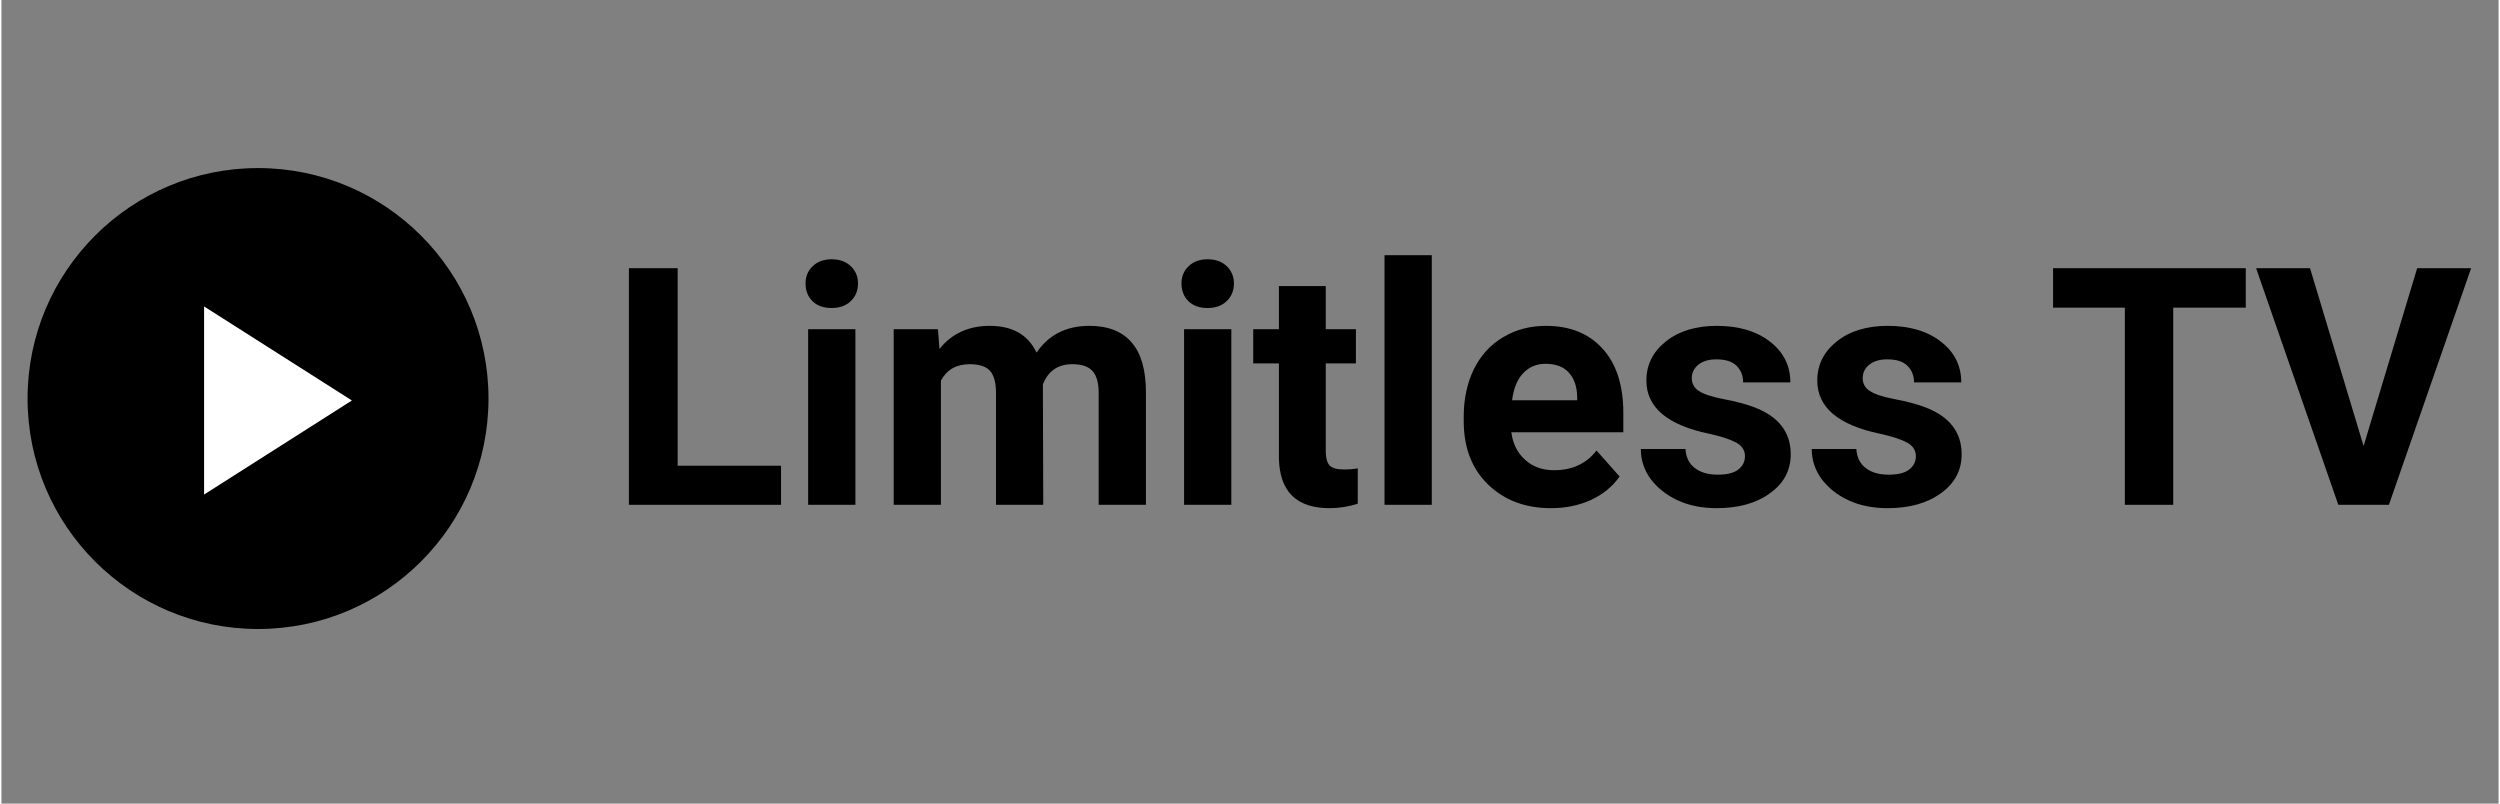
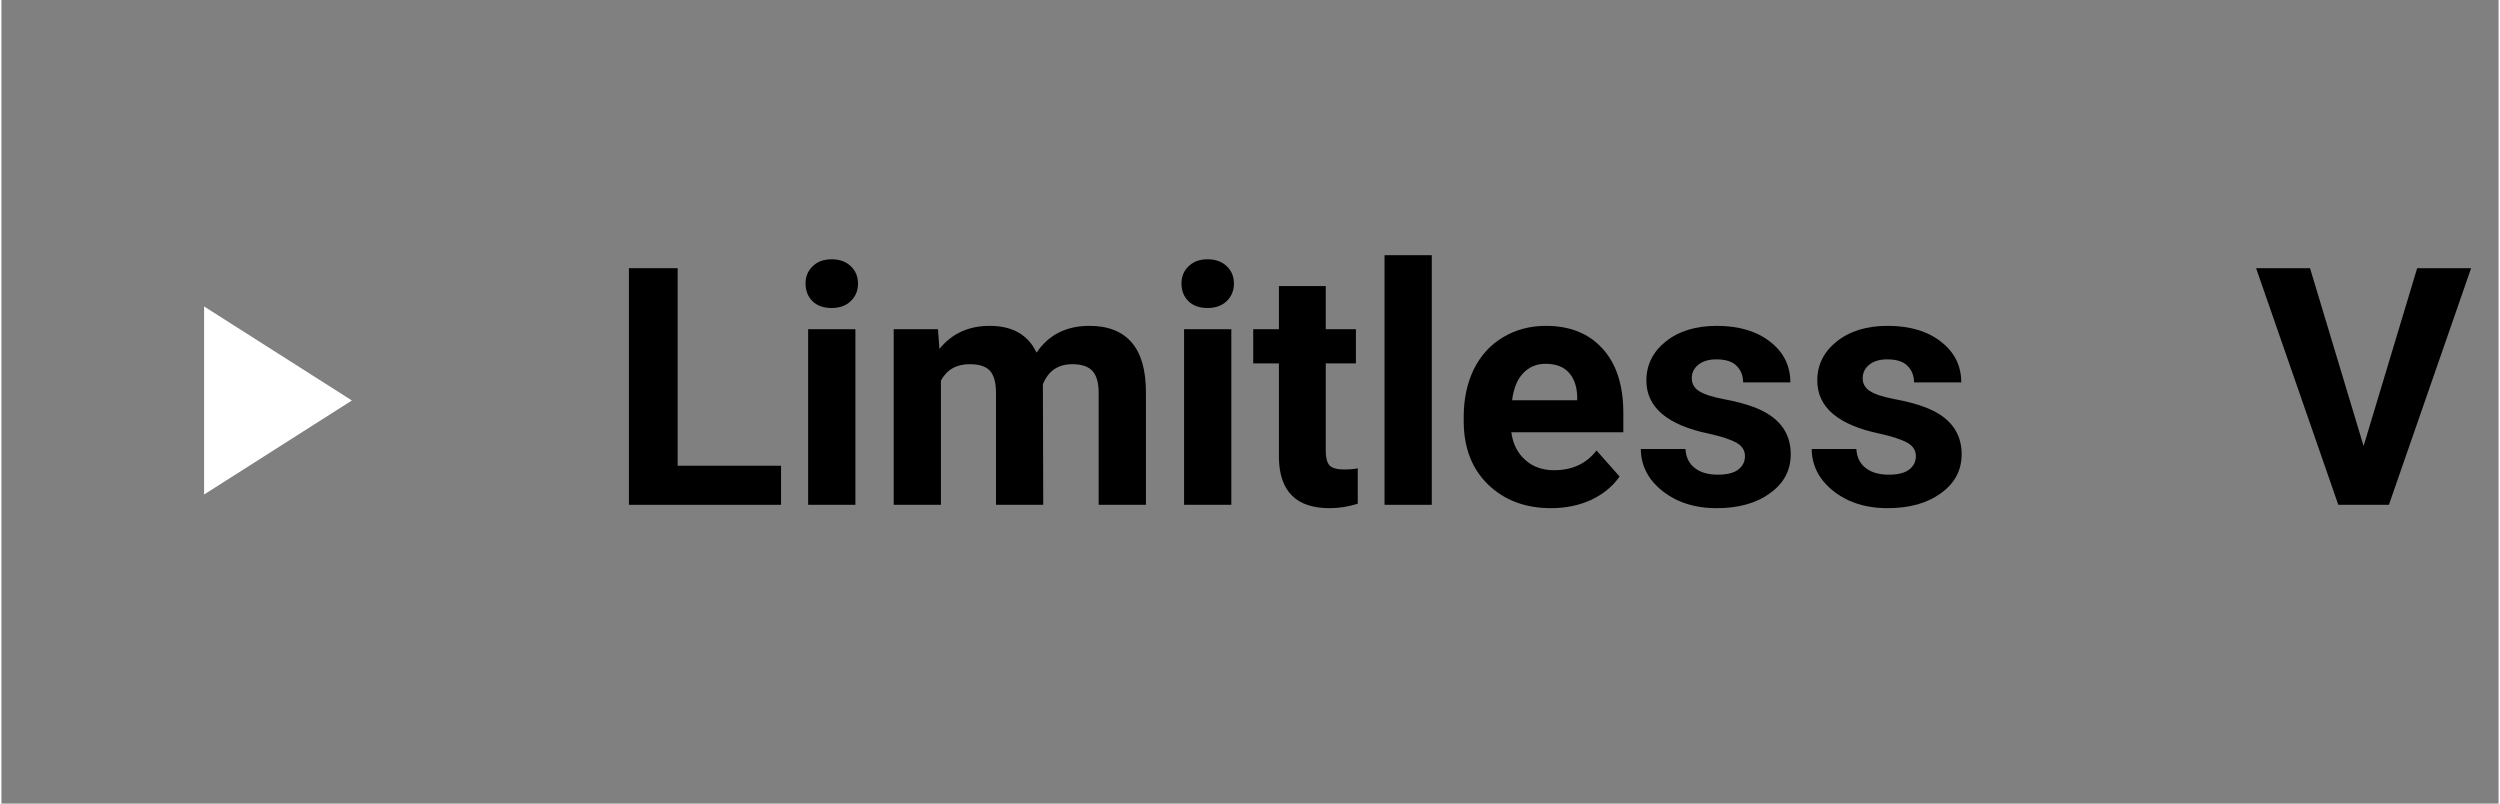
<svg xmlns="http://www.w3.org/2000/svg" width="140" zoomAndPan="magnify" viewBox="0 0 104.88 33.75" height="45" preserveAspectRatio="xMidYMid meet" version="1.0">
  <rect x="0" y="0" width="104.88" height="33.75" fill="#808080" stroke="none" />
  <defs>
    <g />
    <clipPath id="e2ec7e704f">
      <path d="M 1.098 7.059 L 20.457 7.059 L 20.457 26.418 L 1.098 26.418 Z M 1.098 7.059 " clip-rule="nonzero" />
    </clipPath>
  </defs>
  <g clip-path="url(#e2ec7e704f)">
-     <path fill="#000000" d="M 20.457 16.738 C 20.457 22.086 16.125 26.418 10.777 26.418 C 5.434 26.418 1.098 22.086 1.098 16.738 C 1.098 11.395 5.434 7.059 10.777 7.059 C 16.125 7.059 20.457 11.395 20.457 16.738 Z M 20.457 16.738 " fill-opacity="1" fill-rule="nonzero" />
-   </g>
+     </g>
  <path fill="#ffffff" d="M 8.512 12.871 L 8.512 20.77 L 14.719 16.82 Z M 8.512 12.871 " fill-opacity="1" fill-rule="nonzero" />
  <g fill="#000000" fill-opacity="1">
    <g transform="translate(25.463, 21.202)">
      <g>
        <path d="M 2.938 -1.641 L 7.281 -1.641 L 7.281 0 L 0.891 0 L 0.891 -9.938 L 2.938 -9.938 Z M 2.938 -1.641 " />
      </g>
    </g>
  </g>
  <g fill="#000000" fill-opacity="1">
    <g transform="translate(33.023, 21.202)">
      <g>
        <path d="M 2.844 0 L 0.859 0 L 0.859 -7.375 L 2.844 -7.375 Z M 0.75 -9.297 C 0.75 -9.586 0.848 -9.828 1.047 -10.016 C 1.242 -10.211 1.508 -10.312 1.844 -10.312 C 2.188 -10.312 2.457 -10.211 2.656 -10.016 C 2.852 -9.828 2.953 -9.586 2.953 -9.297 C 2.953 -8.992 2.848 -8.742 2.641 -8.547 C 2.441 -8.359 2.176 -8.266 1.844 -8.266 C 1.508 -8.266 1.242 -8.359 1.047 -8.547 C 0.848 -8.742 0.75 -8.992 0.75 -9.297 Z M 0.75 -9.297 " />
      </g>
    </g>
  </g>
  <g fill="#000000" fill-opacity="1">
    <g transform="translate(36.725, 21.202)">
      <g>
        <path d="M 2.609 -7.375 L 2.672 -6.547 C 3.191 -7.191 3.895 -7.516 4.781 -7.516 C 5.738 -7.516 6.395 -7.141 6.75 -6.391 C 7.258 -7.141 8 -7.516 8.969 -7.516 C 9.758 -7.516 10.352 -7.281 10.75 -6.812 C 11.145 -6.352 11.344 -5.656 11.344 -4.719 L 11.344 0 L 9.359 0 L 9.359 -4.703 C 9.359 -5.117 9.273 -5.422 9.109 -5.609 C 8.941 -5.805 8.656 -5.906 8.25 -5.906 C 7.656 -5.906 7.242 -5.625 7.016 -5.062 L 7.031 0 L 5.047 0 L 5.047 -4.703 C 5.047 -5.129 4.961 -5.438 4.797 -5.625 C 4.629 -5.812 4.344 -5.906 3.938 -5.906 C 3.383 -5.906 2.984 -5.676 2.734 -5.219 L 2.734 0 L 0.75 0 L 0.75 -7.375 Z M 2.609 -7.375 " />
      </g>
    </g>
  </g>
  <g fill="#000000" fill-opacity="1">
    <g transform="translate(48.812, 21.202)">
      <g>
        <path d="M 2.844 0 L 0.859 0 L 0.859 -7.375 L 2.844 -7.375 Z M 0.75 -9.297 C 0.75 -9.586 0.848 -9.828 1.047 -10.016 C 1.242 -10.211 1.508 -10.312 1.844 -10.312 C 2.188 -10.312 2.457 -10.211 2.656 -10.016 C 2.852 -9.828 2.953 -9.586 2.953 -9.297 C 2.953 -8.992 2.848 -8.742 2.641 -8.547 C 2.441 -8.359 2.176 -8.266 1.844 -8.266 C 1.508 -8.266 1.242 -8.359 1.047 -8.547 C 0.848 -8.742 0.75 -8.992 0.75 -9.297 Z M 0.75 -9.297 " />
      </g>
    </g>
  </g>
  <g fill="#000000" fill-opacity="1">
    <g transform="translate(52.513, 21.202)">
      <g>
        <path d="M 3.109 -9.188 L 3.109 -7.375 L 4.375 -7.375 L 4.375 -5.938 L 3.109 -5.938 L 3.109 -2.25 C 3.109 -1.977 3.16 -1.781 3.266 -1.656 C 3.379 -1.539 3.582 -1.484 3.875 -1.484 C 4.094 -1.484 4.285 -1.5 4.453 -1.531 L 4.453 -0.047 C 4.066 0.078 3.672 0.141 3.266 0.141 C 1.879 0.141 1.172 -0.555 1.141 -1.953 L 1.141 -5.938 L 0.062 -5.938 L 0.062 -7.375 L 1.141 -7.375 L 1.141 -9.188 Z M 3.109 -9.188 " />
      </g>
    </g>
  </g>
  <g fill="#000000" fill-opacity="1">
    <g transform="translate(57.231, 21.202)">
      <g>
        <path d="M 2.844 0 L 0.859 0 L 0.859 -10.484 L 2.844 -10.484 Z M 2.844 0 " />
      </g>
    </g>
  </g>
  <g fill="#000000" fill-opacity="1">
    <g transform="translate(60.932, 21.202)">
      <g>
        <path d="M 4.156 0.141 C 3.07 0.141 2.188 -0.191 1.5 -0.859 C 0.82 -1.523 0.484 -2.41 0.484 -3.516 L 0.484 -3.703 C 0.484 -4.441 0.625 -5.102 0.906 -5.688 C 1.195 -6.27 1.602 -6.719 2.125 -7.031 C 2.656 -7.352 3.258 -7.516 3.938 -7.516 C 4.945 -7.516 5.738 -7.195 6.312 -6.562 C 6.895 -5.926 7.188 -5.023 7.188 -3.859 L 7.188 -3.047 L 2.484 -3.047 C 2.547 -2.566 2.738 -2.18 3.062 -1.891 C 3.383 -1.598 3.789 -1.453 4.281 -1.453 C 5.039 -1.453 5.633 -1.727 6.062 -2.281 L 7.031 -1.188 C 6.738 -0.77 6.336 -0.441 5.828 -0.203 C 5.328 0.023 4.77 0.141 4.156 0.141 Z M 3.922 -5.922 C 3.535 -5.922 3.219 -5.785 2.969 -5.516 C 2.727 -5.254 2.578 -4.879 2.516 -4.391 L 5.25 -4.391 L 5.25 -4.547 C 5.238 -4.984 5.117 -5.32 4.891 -5.562 C 4.672 -5.801 4.348 -5.922 3.922 -5.922 Z M 3.922 -5.922 " />
      </g>
    </g>
  </g>
  <g fill="#000000" fill-opacity="1">
    <g transform="translate(68.479, 21.202)">
      <g>
        <path d="M 4.75 -2.047 C 4.75 -2.285 4.629 -2.473 4.391 -2.609 C 4.148 -2.742 3.77 -2.867 3.25 -2.984 C 1.488 -3.348 0.609 -4.094 0.609 -5.219 C 0.609 -5.875 0.879 -6.422 1.422 -6.859 C 1.973 -7.297 2.688 -7.516 3.562 -7.516 C 4.5 -7.516 5.25 -7.289 5.812 -6.844 C 6.375 -6.406 6.656 -5.836 6.656 -5.141 L 4.672 -5.141 C 4.672 -5.422 4.582 -5.648 4.406 -5.828 C 4.227 -6.016 3.941 -6.109 3.547 -6.109 C 3.223 -6.109 2.969 -6.031 2.781 -5.875 C 2.602 -5.727 2.516 -5.539 2.516 -5.312 C 2.516 -5.094 2.613 -4.914 2.812 -4.781 C 3.02 -4.645 3.367 -4.531 3.859 -4.438 C 4.359 -4.344 4.773 -4.234 5.109 -4.109 C 6.148 -3.723 6.672 -3.062 6.672 -2.125 C 6.672 -1.445 6.379 -0.898 5.797 -0.484 C 5.223 -0.066 4.477 0.141 3.562 0.141 C 2.945 0.141 2.398 0.031 1.922 -0.188 C 1.441 -0.414 1.062 -0.719 0.781 -1.094 C 0.508 -1.477 0.375 -1.895 0.375 -2.344 L 2.25 -2.344 C 2.27 -2 2.398 -1.734 2.641 -1.547 C 2.879 -1.359 3.203 -1.266 3.609 -1.266 C 3.984 -1.266 4.266 -1.332 4.453 -1.469 C 4.648 -1.613 4.75 -1.805 4.75 -2.047 Z M 4.75 -2.047 " />
      </g>
    </g>
  </g>
  <g fill="#000000" fill-opacity="1">
    <g transform="translate(75.657, 21.202)">
      <g>
        <path d="M 4.75 -2.047 C 4.75 -2.285 4.629 -2.473 4.391 -2.609 C 4.148 -2.742 3.77 -2.867 3.25 -2.984 C 1.488 -3.348 0.609 -4.094 0.609 -5.219 C 0.609 -5.875 0.879 -6.422 1.422 -6.859 C 1.973 -7.297 2.688 -7.516 3.562 -7.516 C 4.5 -7.516 5.25 -7.289 5.812 -6.844 C 6.375 -6.406 6.656 -5.836 6.656 -5.141 L 4.672 -5.141 C 4.672 -5.422 4.582 -5.648 4.406 -5.828 C 4.227 -6.016 3.941 -6.109 3.547 -6.109 C 3.223 -6.109 2.969 -6.031 2.781 -5.875 C 2.602 -5.727 2.516 -5.539 2.516 -5.312 C 2.516 -5.094 2.613 -4.914 2.812 -4.781 C 3.02 -4.645 3.367 -4.531 3.859 -4.438 C 4.359 -4.344 4.773 -4.234 5.109 -4.109 C 6.148 -3.723 6.672 -3.062 6.672 -2.125 C 6.672 -1.445 6.379 -0.898 5.797 -0.484 C 5.223 -0.066 4.477 0.141 3.562 0.141 C 2.945 0.141 2.398 0.031 1.922 -0.188 C 1.441 -0.414 1.062 -0.719 0.781 -1.094 C 0.508 -1.477 0.375 -1.895 0.375 -2.344 L 2.25 -2.344 C 2.27 -2 2.398 -1.734 2.641 -1.547 C 2.879 -1.359 3.203 -1.266 3.609 -1.266 C 3.984 -1.266 4.266 -1.332 4.453 -1.469 C 4.648 -1.613 4.75 -1.805 4.75 -2.047 Z M 4.75 -2.047 " />
      </g>
    </g>
  </g>
  <g fill="#000000" fill-opacity="1">
    <g transform="translate(82.836, 21.202)">
      <g />
    </g>
  </g>
  <g fill="#000000" fill-opacity="1">
    <g transform="translate(85.903, 21.202)">
      <g>
-         <path d="M 8.359 -8.281 L 5.312 -8.281 L 5.312 0 L 3.281 0 L 3.281 -8.281 L 0.266 -8.281 L 0.266 -9.938 L 8.359 -9.938 Z M 8.359 -8.281 " />
-       </g>
+         </g>
    </g>
  </g>
  <g fill="#000000" fill-opacity="1">
    <g transform="translate(94.649, 21.202)">
      <g>
        <path d="M 4.562 -2.469 L 6.812 -9.938 L 9.078 -9.938 L 5.625 0 L 3.5 0 L 0.047 -9.938 L 2.312 -9.938 Z M 4.562 -2.469 " />
      </g>
    </g>
  </g>
</svg>